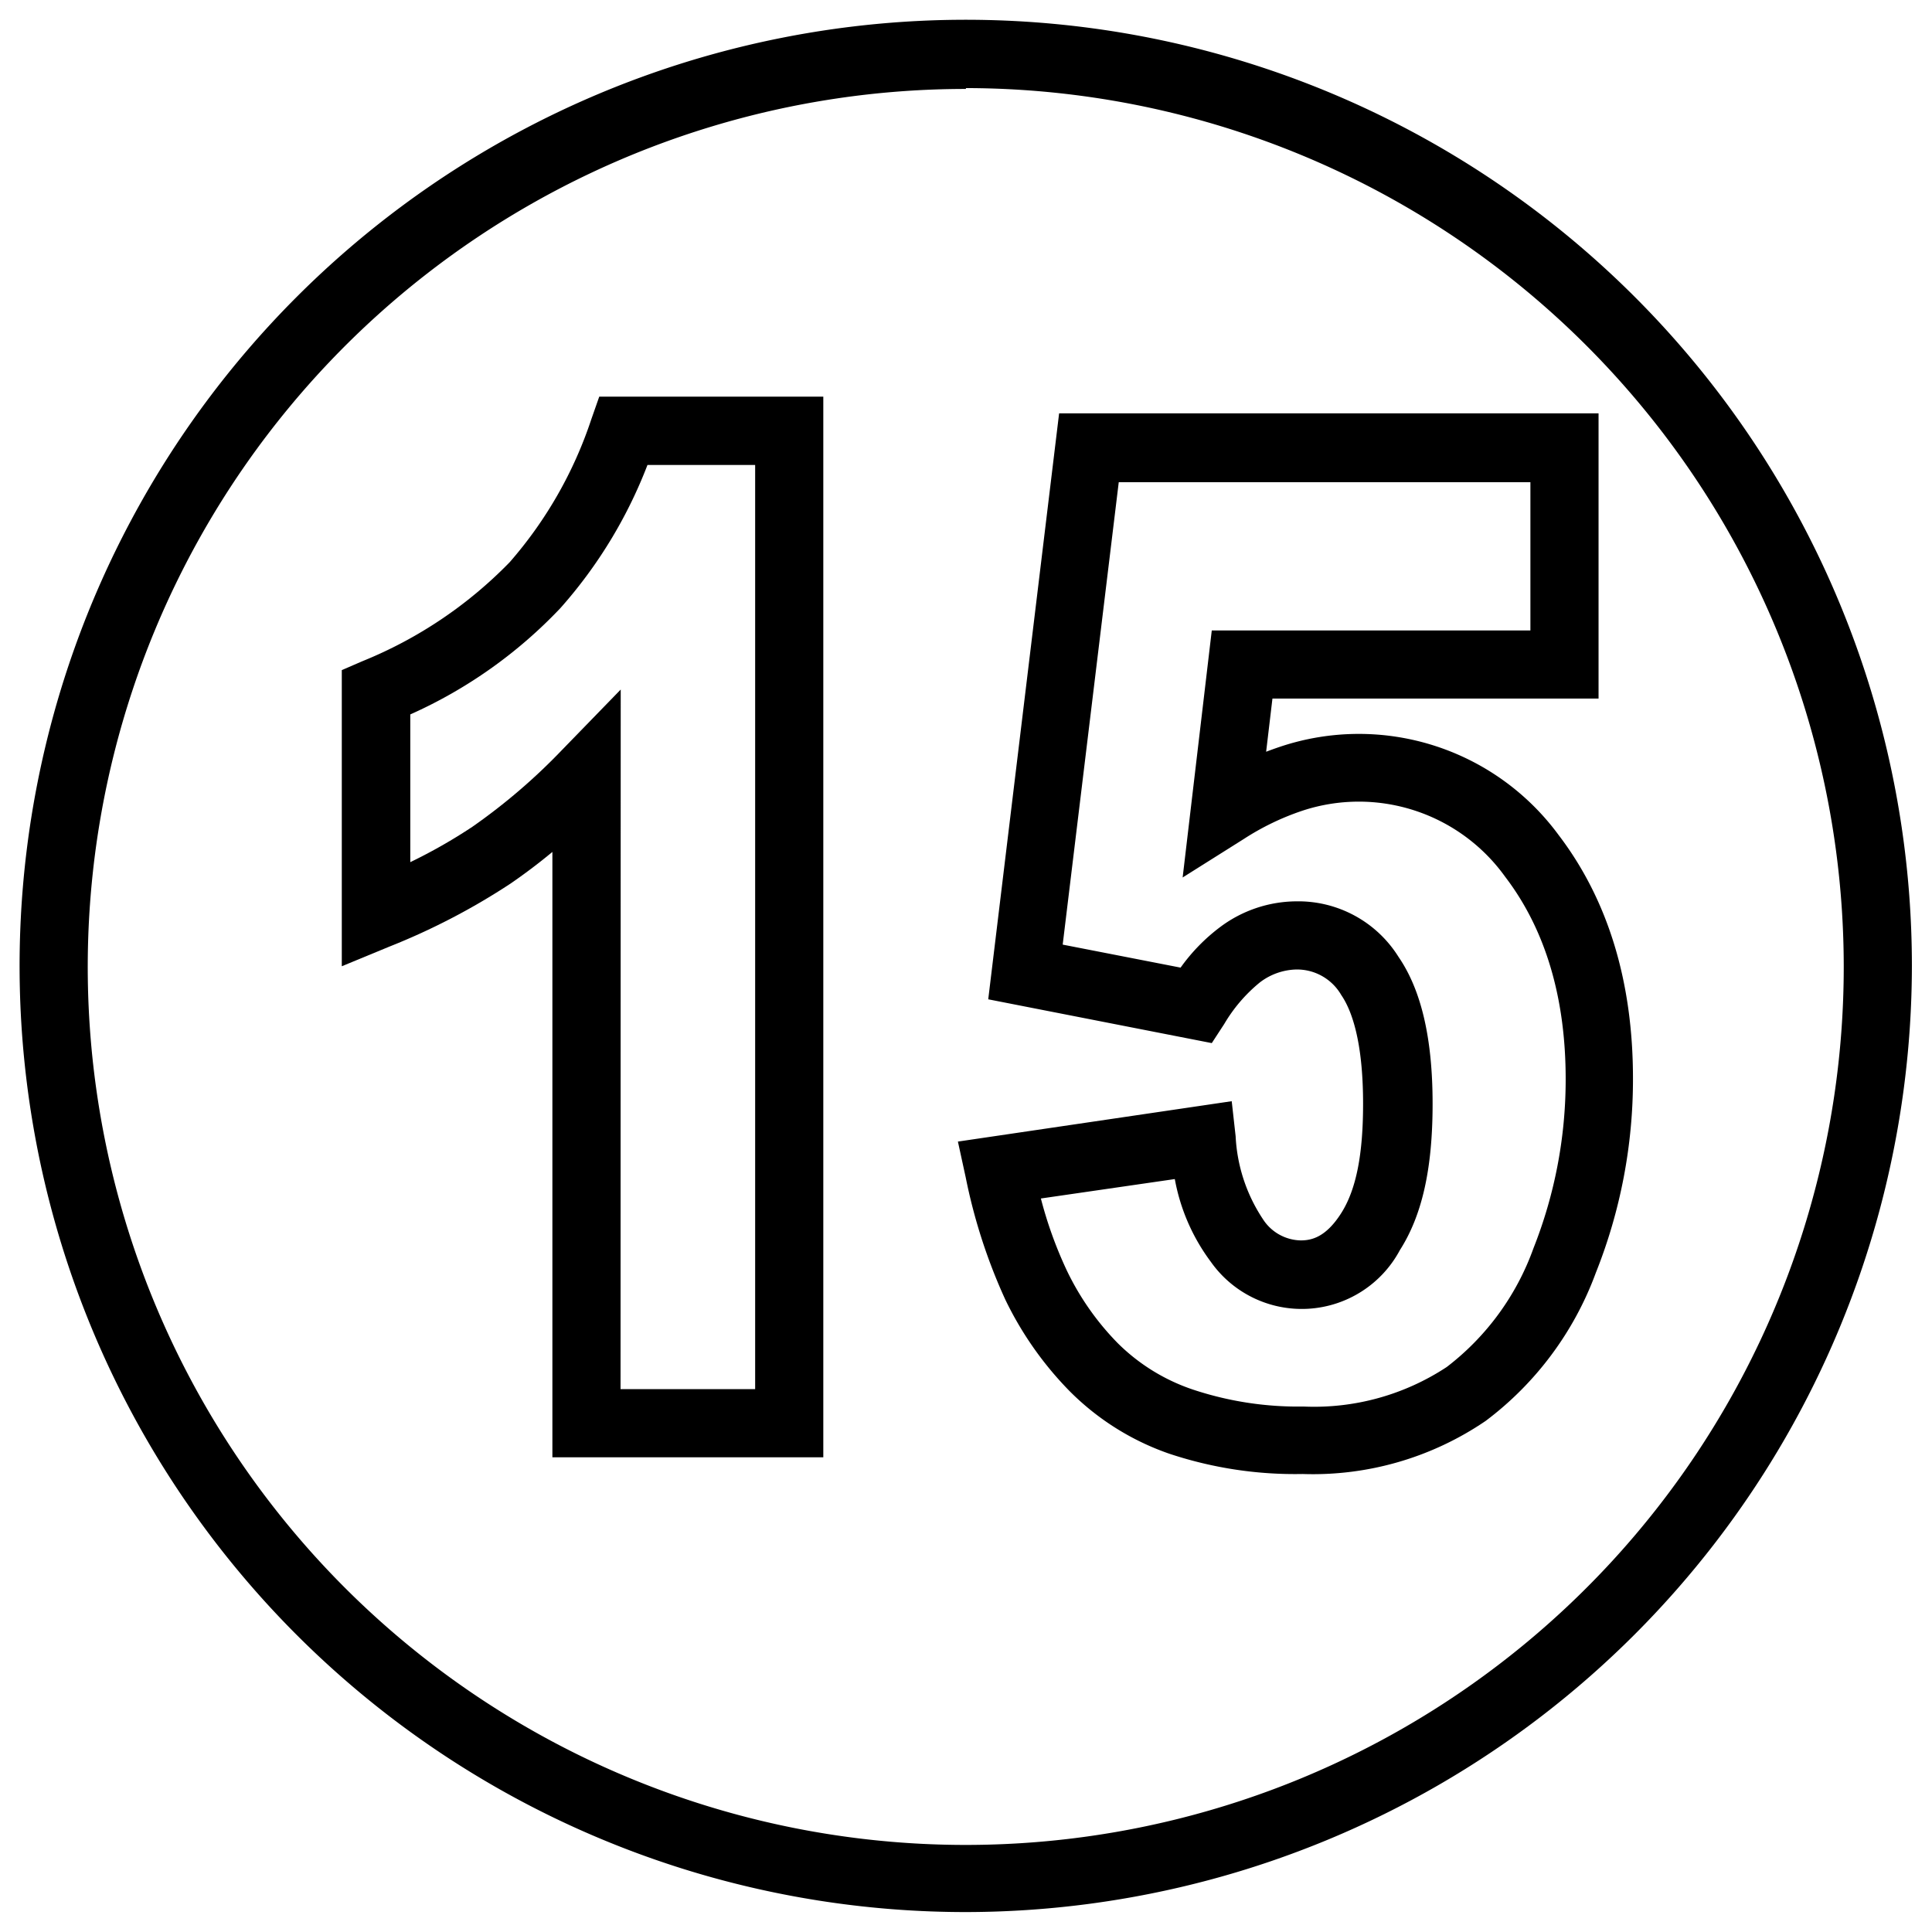
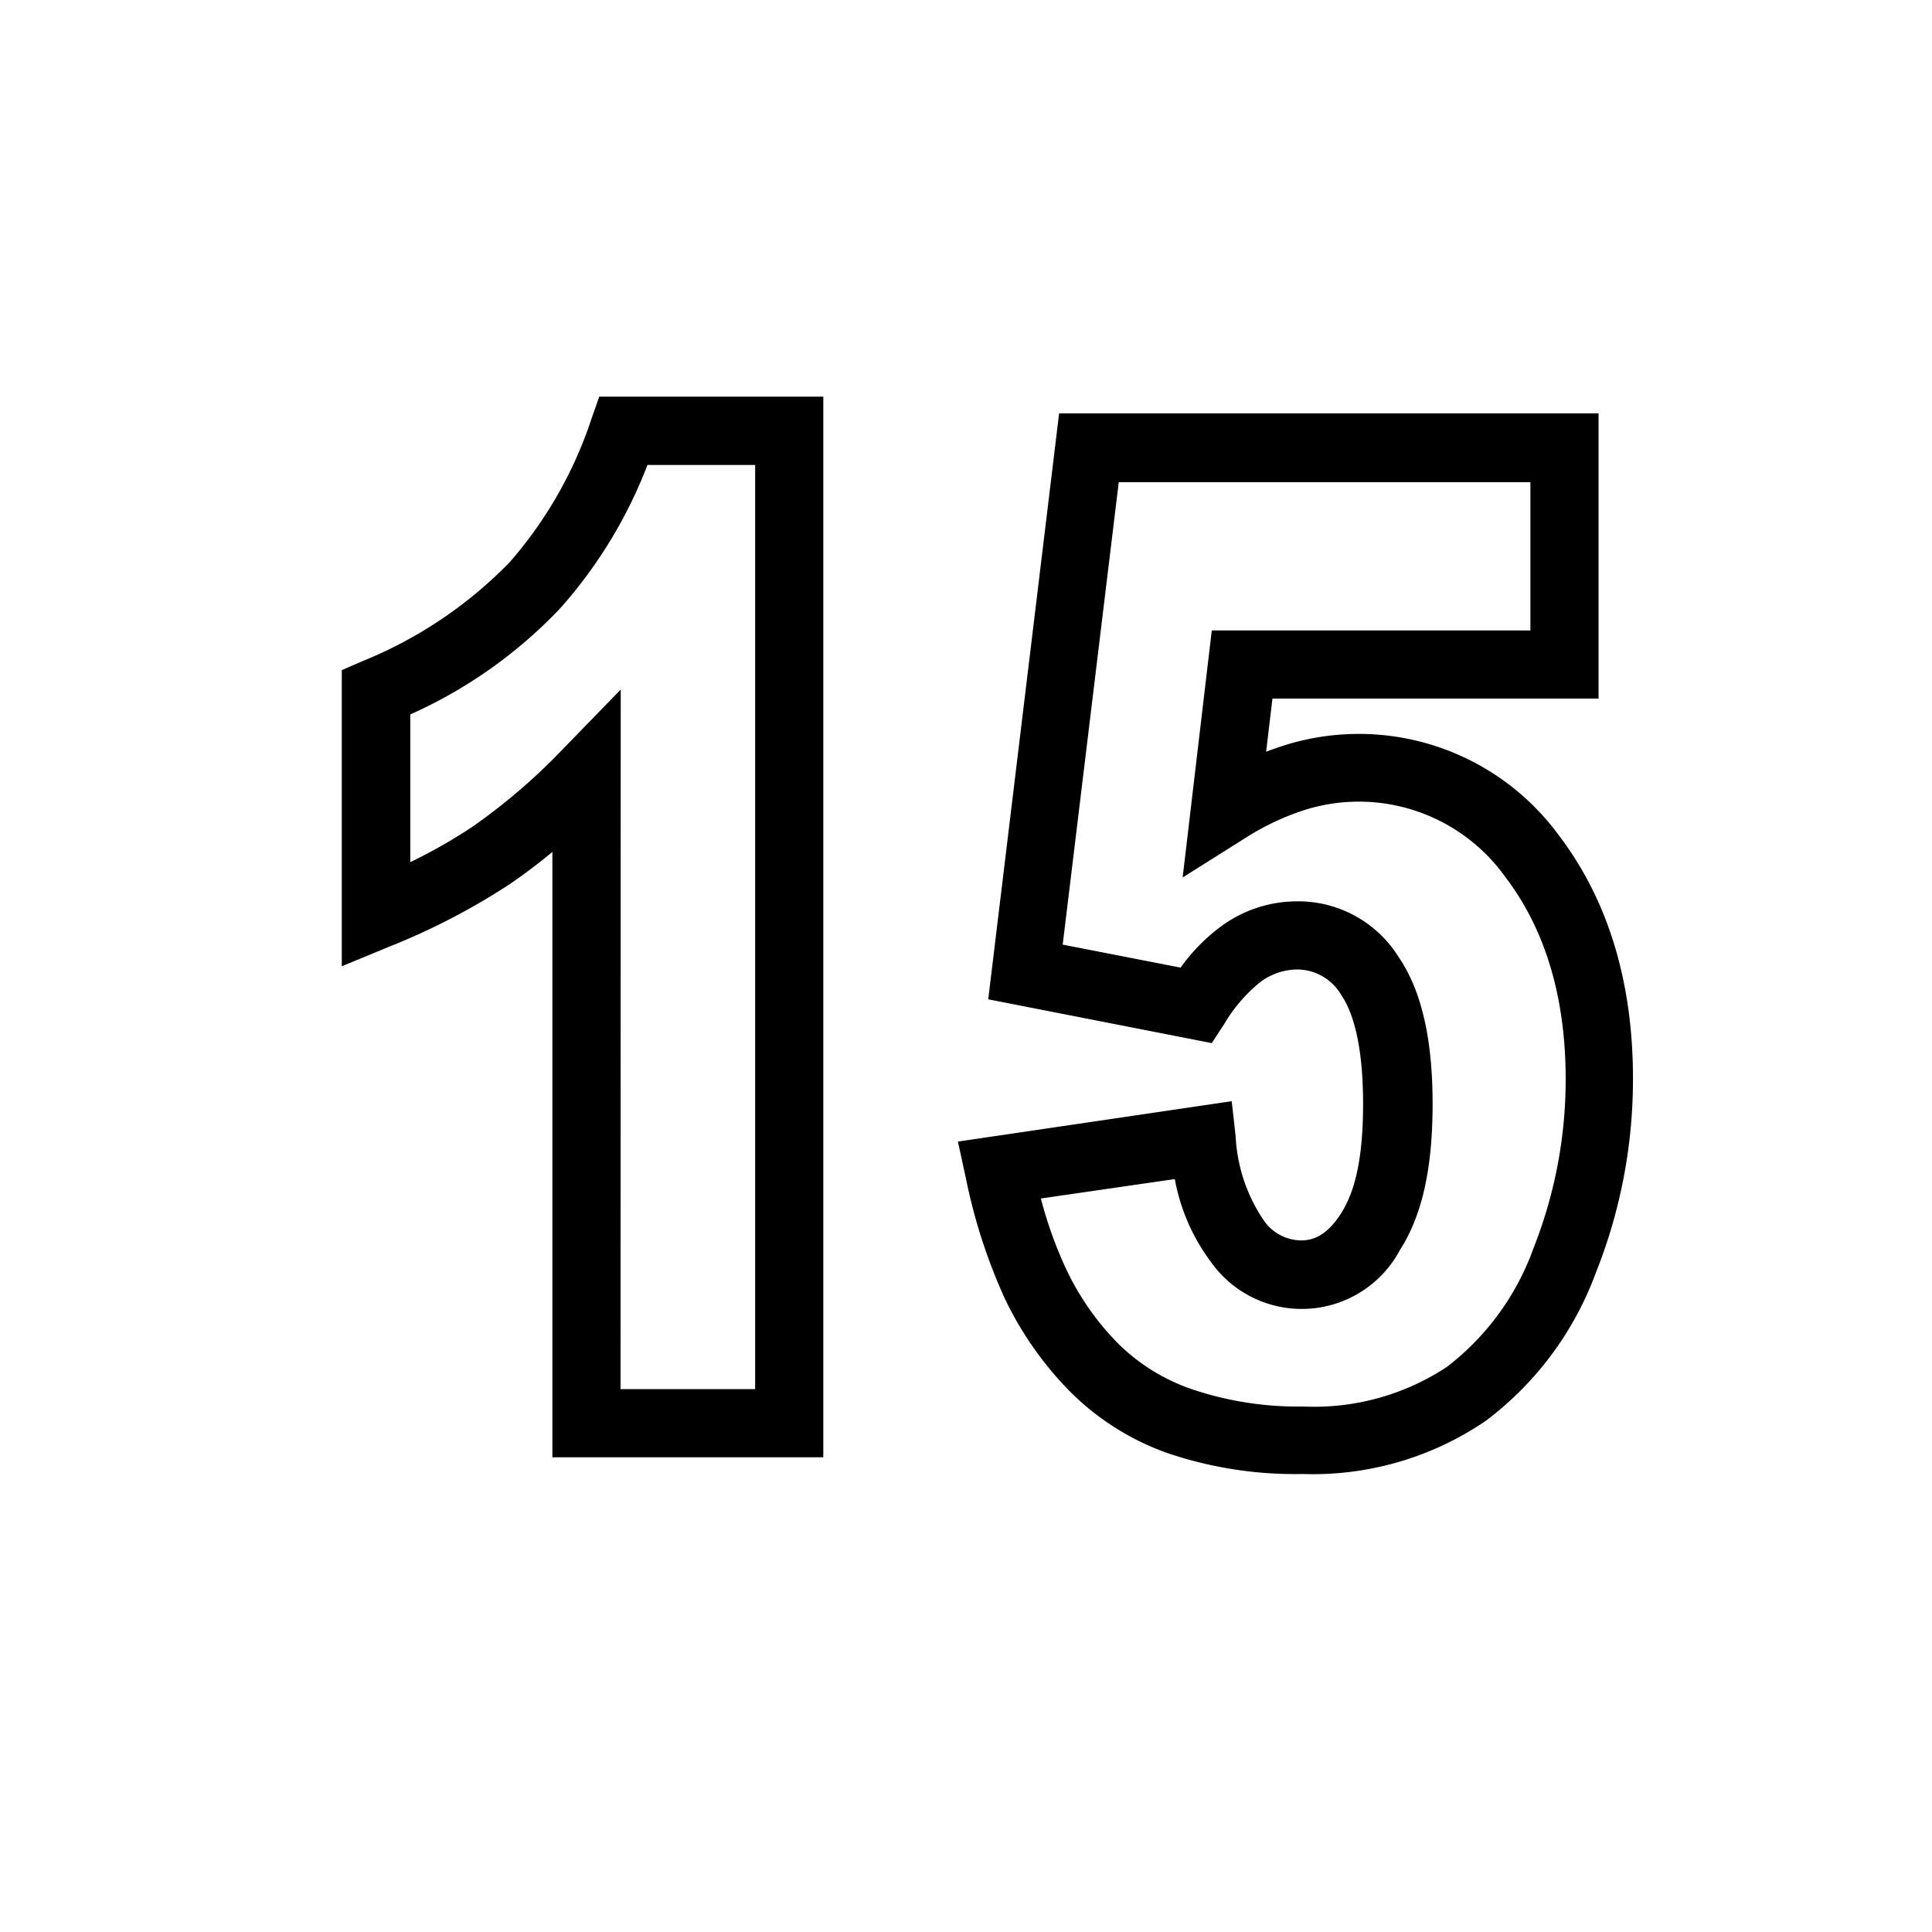
<svg xmlns="http://www.w3.org/2000/svg" viewBox="0 0 113.39 113.39">
  <g id="guest-speaking">
-     <path d="M56.69,112.22a55.53,55.53,0,1,1,55.52-55.53A55.59,55.59,0,0,1,56.69,112.22Zm0-107a51.53,51.53,0,1,0,51.52,51.52A51.58,51.58,0,0,0,56.69,5.17Z" />
    <path d="M48.32,85.53H32.42V50c-.83.69-1.66,1.31-2.46,1.86a39.26,39.26,0,0,1-7.14,3.71l-2.76,1.14V39.33l1.2-.52A25.28,25.28,0,0,0,29.91,33a24.42,24.42,0,0,0,4.79-8.38l.47-1.34H48.32Zm-11.9-4h7.9V27.29H38a27.49,27.49,0,0,1-5.11,8.4,27.63,27.63,0,0,1-8.81,6.24V50.6a30.81,30.81,0,0,0,3.65-2.08A35,35,0,0,0,33,44l3.43-3.53Z" />
    <path d="M76.45,86.51a23.34,23.34,0,0,1-7.85-1.2,15.31,15.31,0,0,1-5.84-3.68A20.13,20.13,0,0,1,59,76.27a32.55,32.55,0,0,1-2.32-7.16L56.22,67l16.07-2.37.23,2.06a9.63,9.63,0,0,0,1.6,4.86,2.7,2.7,0,0,0,2.22,1.25c.63,0,1.47-.18,2.37-1.59S80,67.71,80,64.78c0-3.72-.69-5.52-1.28-6.38a3,3,0,0,0-2.64-1.5,3.66,3.66,0,0,0-2.14.76,9.1,9.1,0,0,0-2.09,2.44l-.73,1.12L58,58.65l4.16-34.39H93.82V41H74.68l-.37,3.12q.42-.16.84-.3A14.55,14.55,0,0,1,91.47,49c2.9,3.8,4.37,8.61,4.37,14.29a30.62,30.62,0,0,1-2.18,11.41,19.13,19.13,0,0,1-6.46,8.69A18,18,0,0,1,76.45,86.51ZM61.09,70.34a24.14,24.14,0,0,0,1.51,4.2,15.86,15.86,0,0,0,3,4.29A11.41,11.41,0,0,0,70,81.55a19.54,19.54,0,0,0,6.5,1,14.14,14.14,0,0,0,8.41-2.32A15.26,15.26,0,0,0,90,73.26a26.88,26.88,0,0,0,1.89-9.93c0-4.78-1.19-8.78-3.55-11.87a10.57,10.57,0,0,0-11.9-3.88A15.15,15.15,0,0,0,73,49.24L69.41,51.5,71.12,37h18.7v-8.7H65.66L62.37,55.44l6.92,1.35a10.83,10.83,0,0,1,2.36-2.41,7.53,7.53,0,0,1,4.43-1.48,6.94,6.94,0,0,1,6,3.26c1.33,1.94,2,4.76,2,8.62s-.63,6.57-1.92,8.59a6.53,6.53,0,0,1-11.1.68,11.57,11.57,0,0,1-2.11-4.85Z" />
  </g>
</svg>